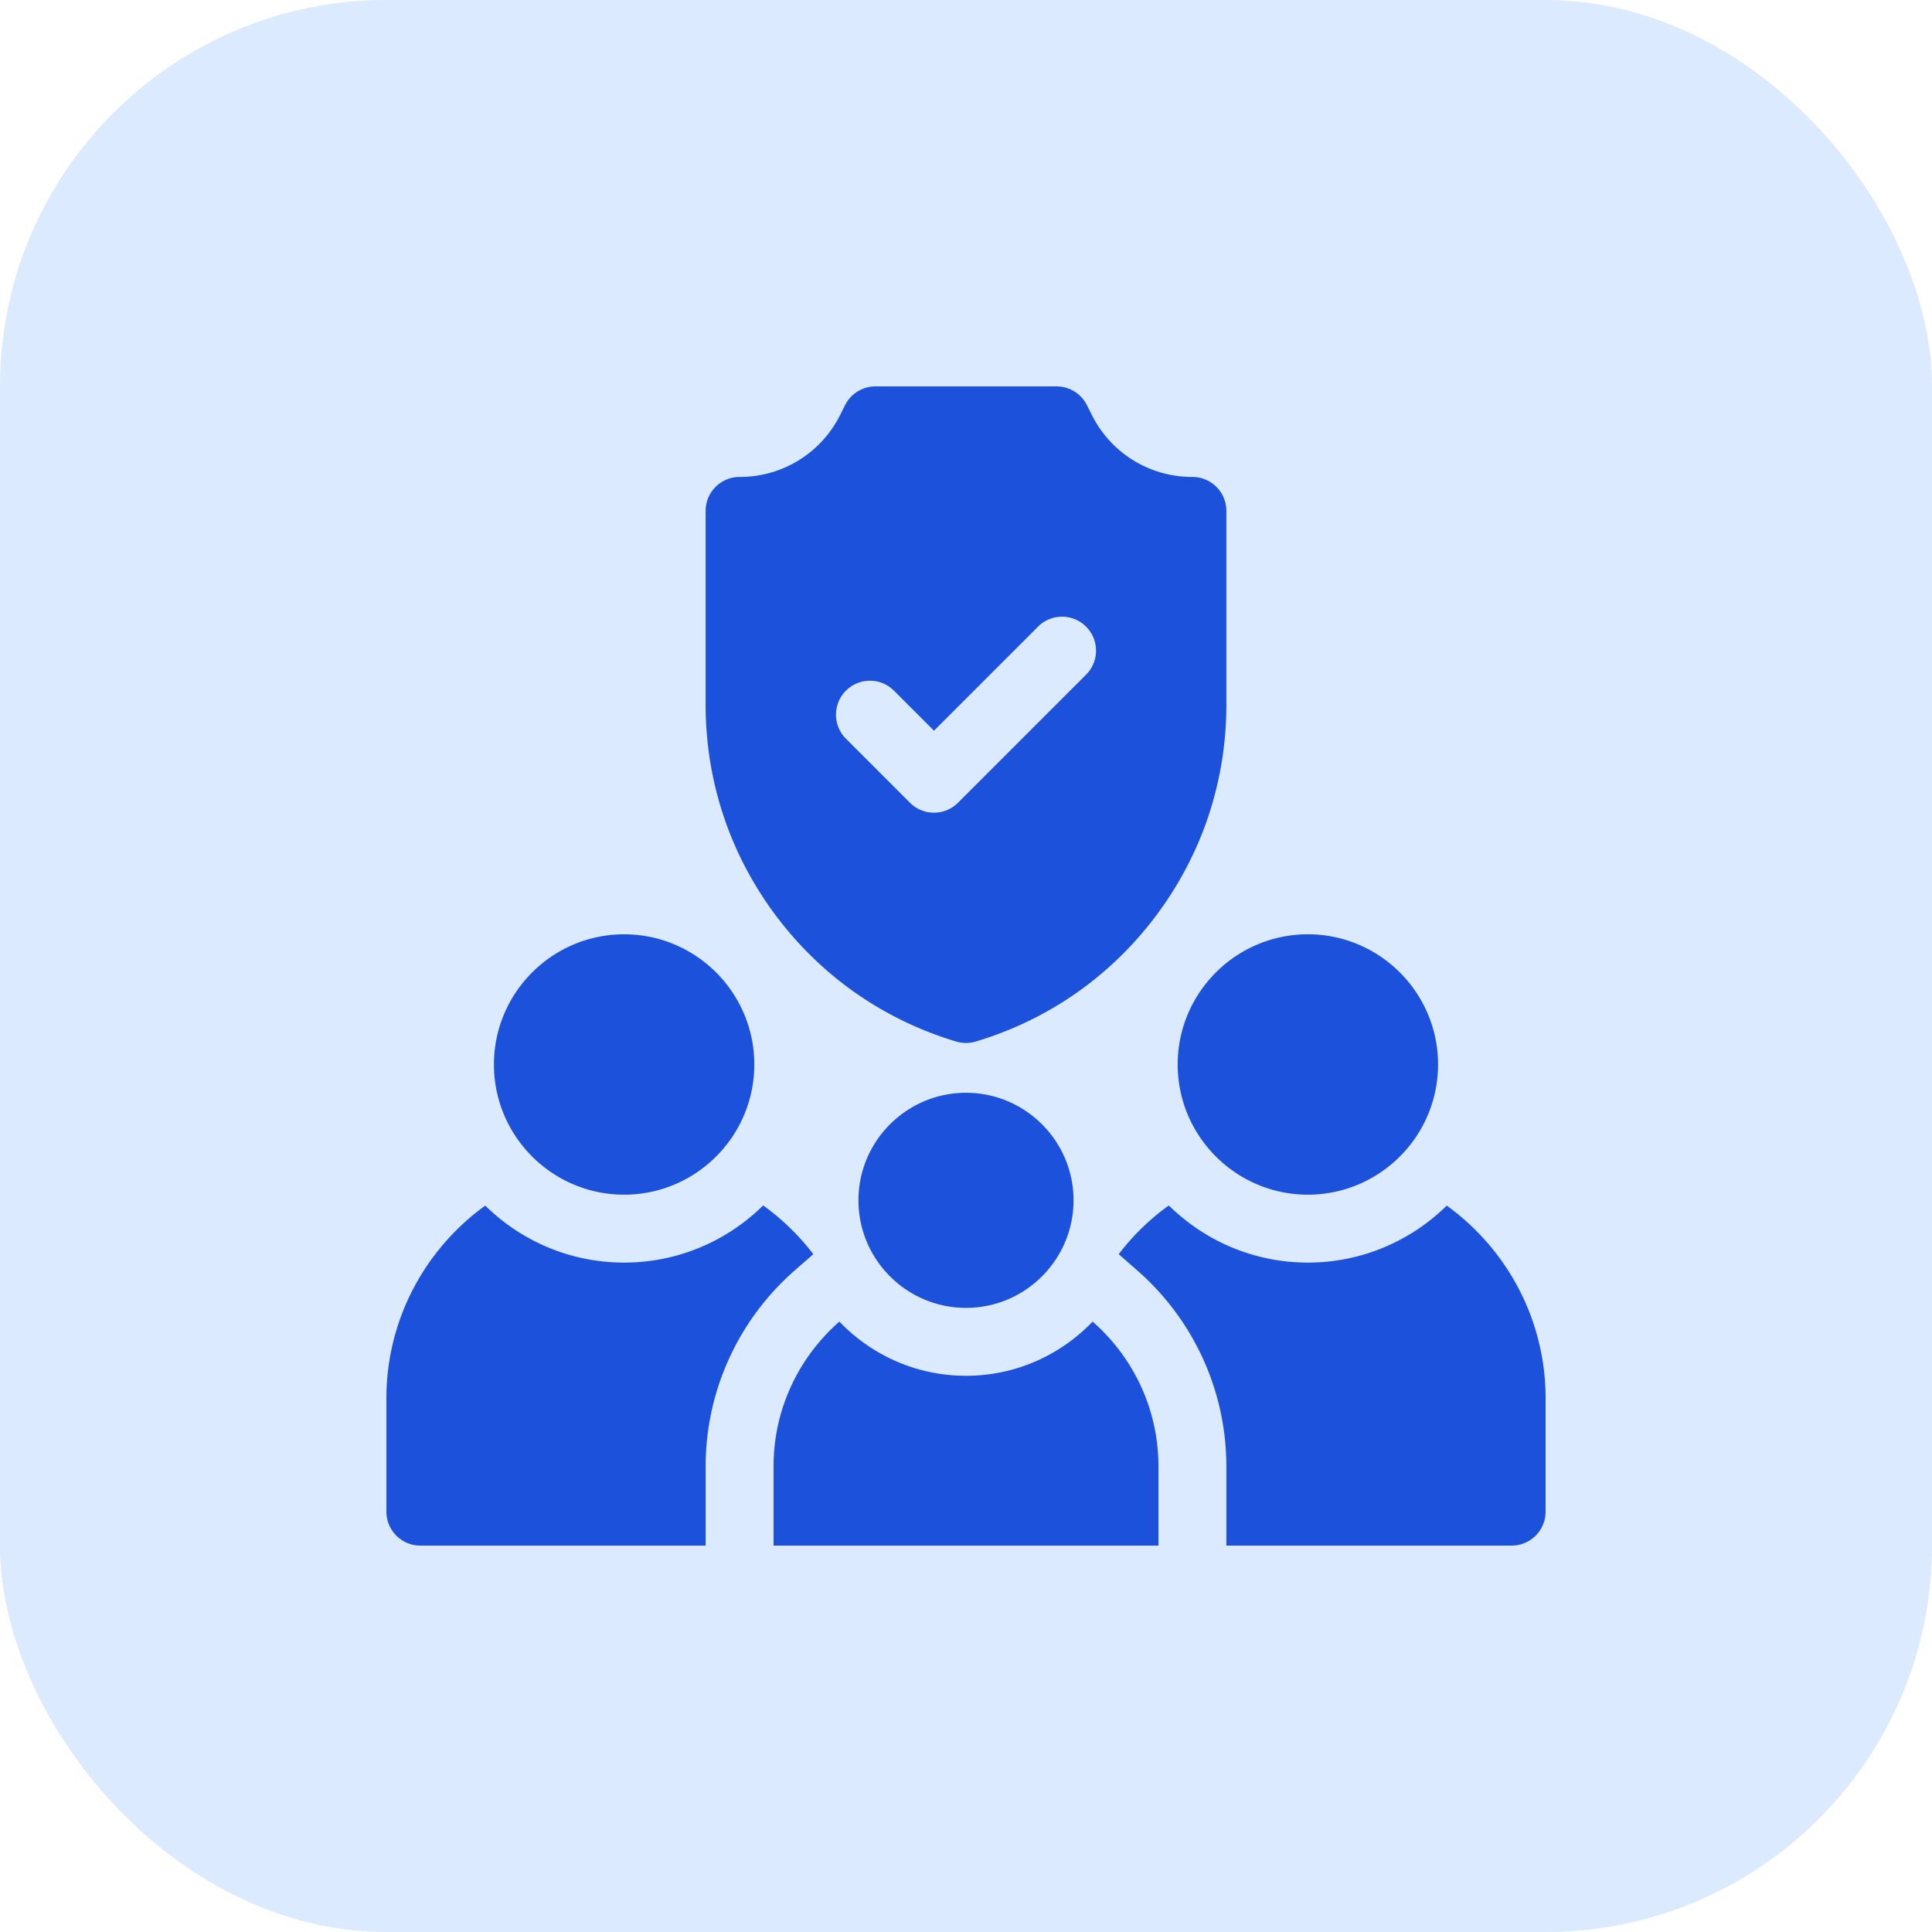
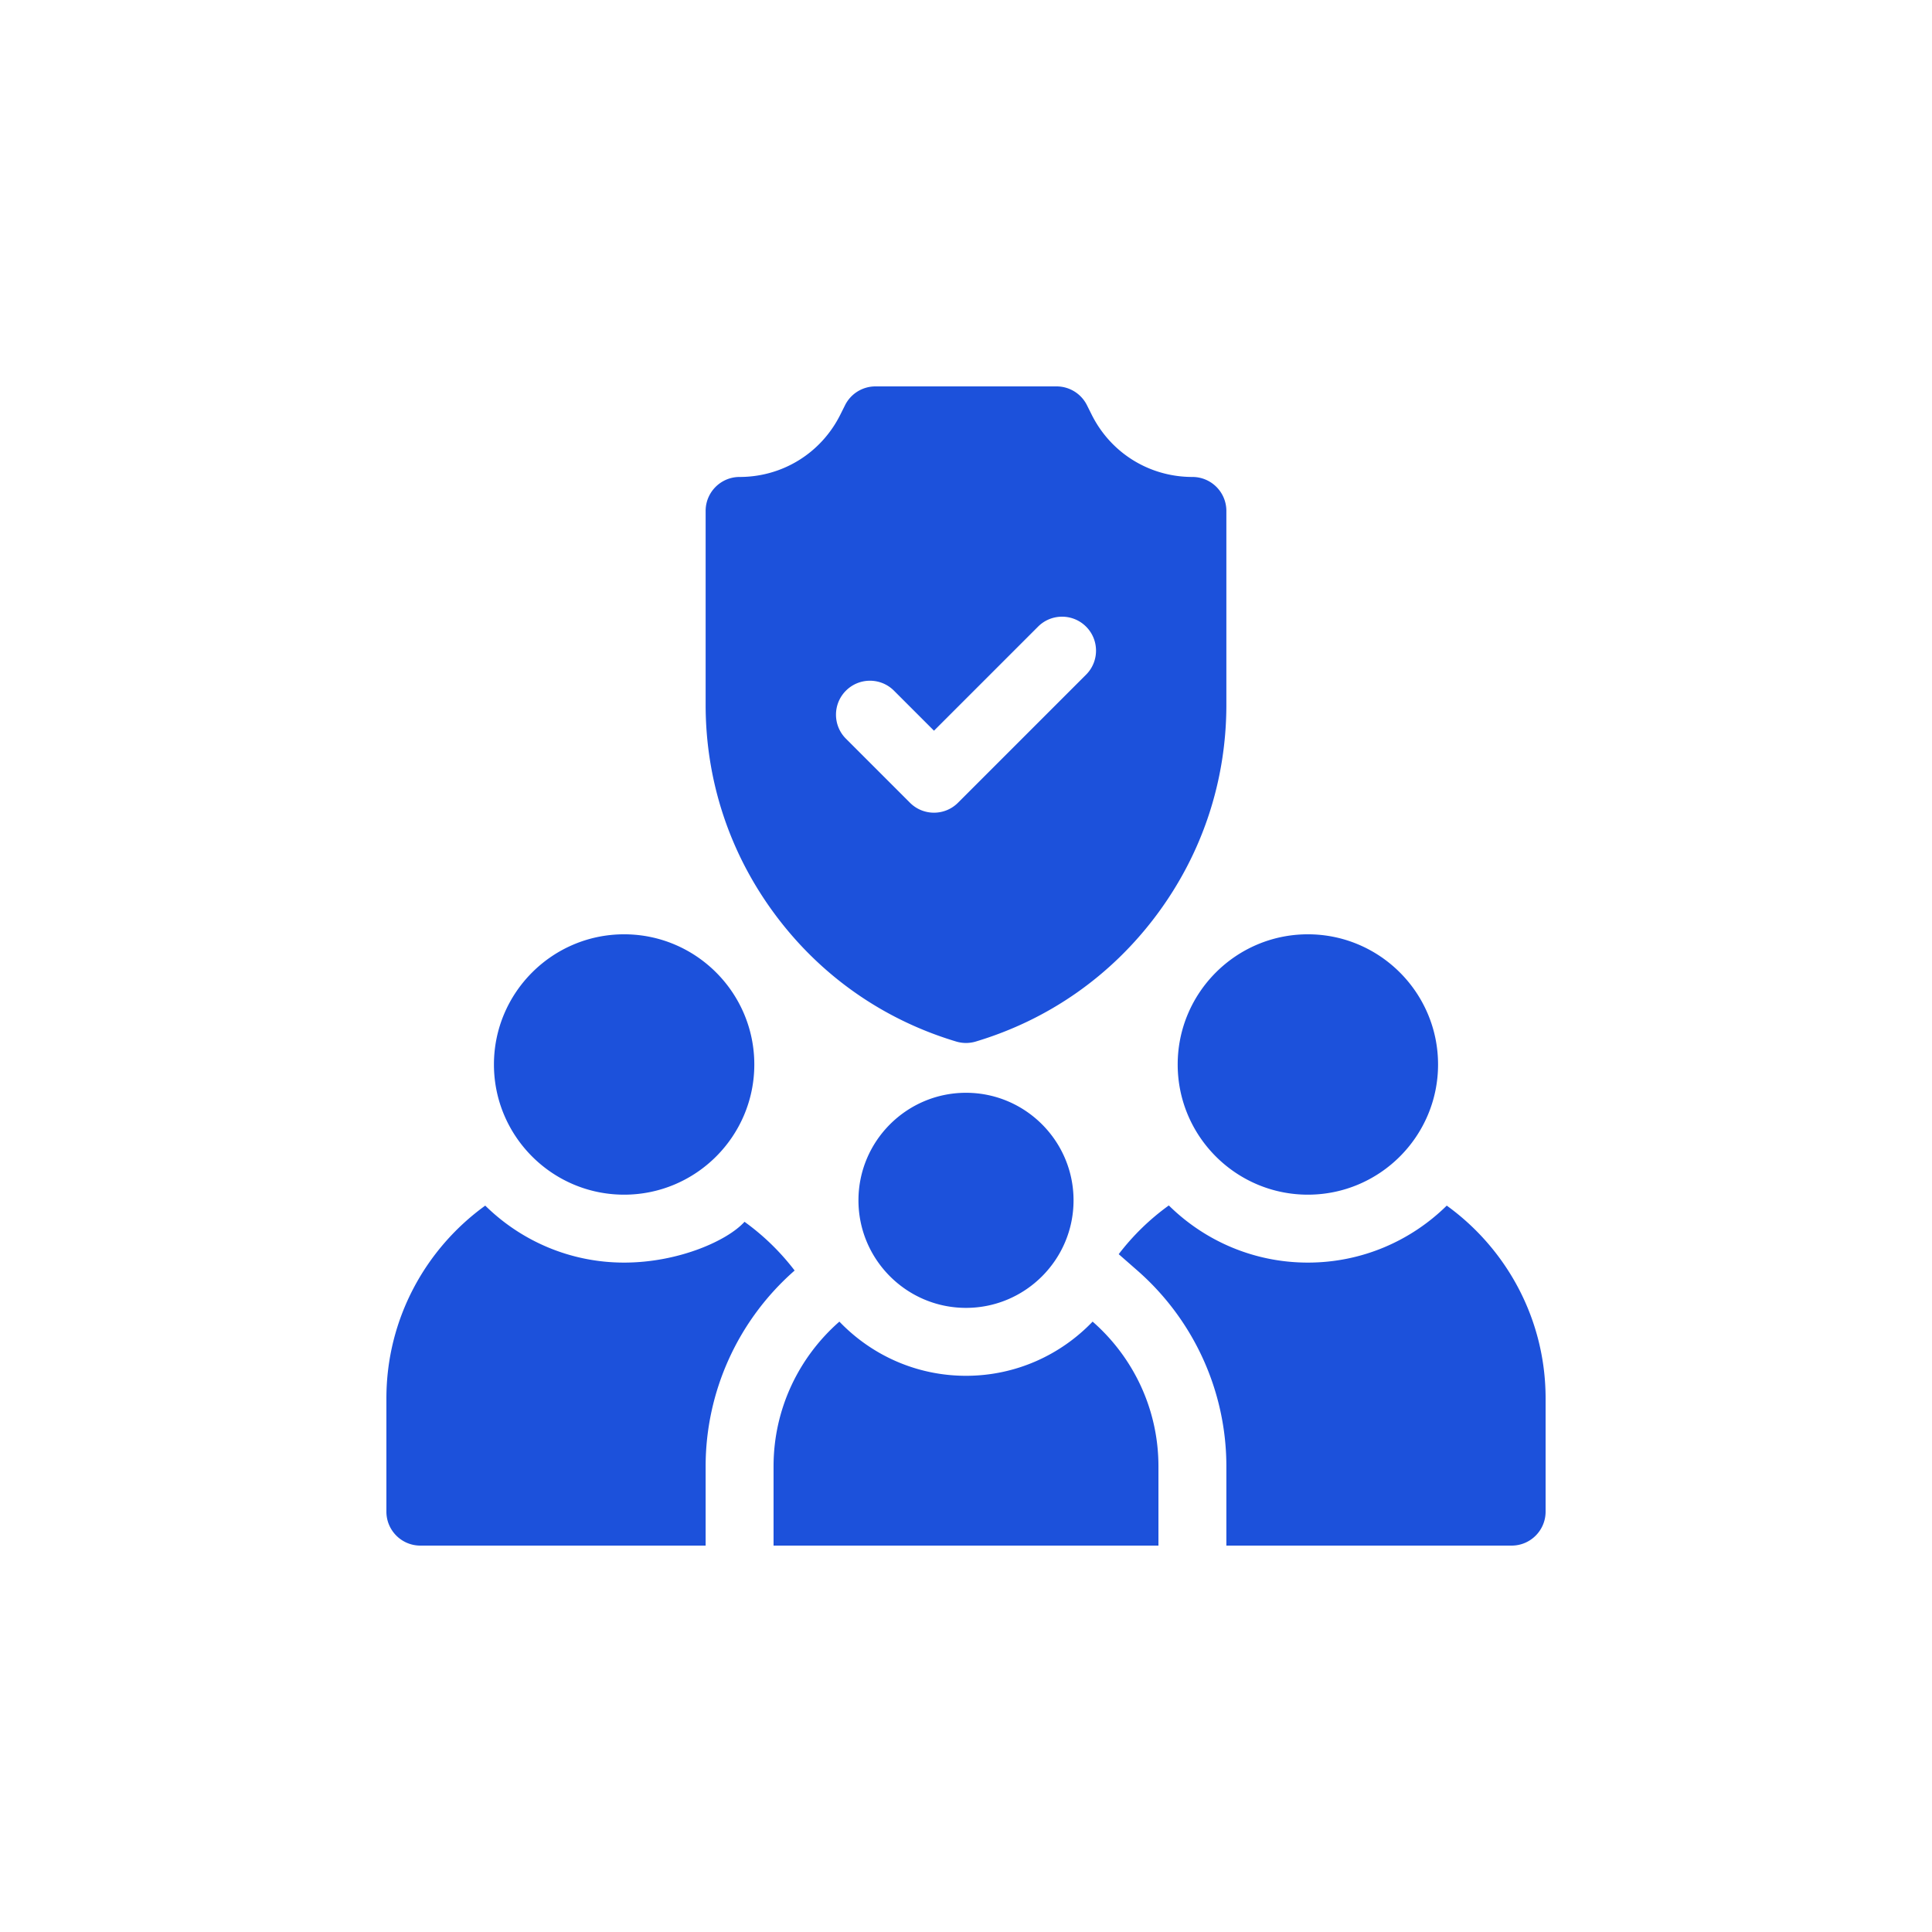
<svg xmlns="http://www.w3.org/2000/svg" version="1.1" width="512" height="512" x="0" y="0" viewBox="0 0 512 512" style="enable-background:new 0 0 512 512" xml:space="preserve" class="">
-   <rect width="512" height="512" rx="102.4" ry="102.4" fill="#dbeafe" shape="rounded" />
  <g transform="matrix(0.6,0,0,0.6,102.4,102.4)">
-     <path d="M407 357c-31.706 0-57.5-25.794-57.5-57.5S375.294 242 407 242s57.5 25.794 57.5 57.5S438.706 357 407 357zM105 357c-31.706 0-57.5-25.794-57.5-57.5S73.294 242 105 242s57.5 25.794 57.5 57.5S136.706 357 105 357zM356 40c-18.955 0-35.996-10.532-44.472-27.484l-2.111-4.223A15 15 0 0 0 296 0h-80a15 15 0 0 0-13.417 8.292l-2.111 4.222C191.996 29.468 174.955 40 156 40c-8.284 0-15 6.716-15 15v85.597c0 33.654 10.619 65.715 30.708 92.716 20.089 27 47.747 46.384 79.982 56.054a14.991 14.991 0 0 0 8.62 0c32.235-9.67 59.893-29.054 79.982-56.054C360.381 206.312 371 174.251 371 140.597V55c0-8.284-6.716-15-15-15zm-46.967 87.322-56.568 56.568c-2.929 2.929-6.768 4.394-10.606 4.394s-7.678-1.464-10.606-4.394l-28.284-28.284c-5.858-5.858-5.858-15.355 0-21.213 5.857-5.858 15.355-5.858 21.213 0l17.678 17.677 45.962-45.961c5.857-5.858 15.355-5.858 21.213 0 5.856 5.858 5.856 15.355-.002 21.213zM468.34 361.834C452.537 377.387 430.872 387 407 387c-23.91 0-45.607-9.643-61.416-25.241a105.115 105.115 0 0 0-22.136 21.524l8.242 7.219C356.672 412.383 371 443.91 371 477v35h126c8.284 0 15-6.716 15-15v-50c0-35.016-17.233-66.079-43.66-85.166zM43.66 361.834C17.233 380.921 0 411.984 0 447v50c0 8.284 6.716 15 15 15h126v-35c0-33.09 14.328-64.617 39.31-86.498l8.242-7.219a105.115 105.115 0 0 0-22.136-21.524C150.607 377.357 128.91 387 105 387c-23.872 0-45.537-9.613-61.34-25.166zM311.924 413.07C297.808 427.8 277.964 437 256 437s-41.808-9.2-55.924-23.93C182.274 428.662 171 451.532 171 477v35h170v-35c0-25.468-11.274-48.338-29.076-63.93zM256 407c-26.192 0-47.5-21.308-47.5-47.5S229.808 312 256 312s47.5 21.308 47.5 47.5S282.192 407 256 407z" fill="#1c51db" opacity="1" data-original="#000000" />
+     <path d="M407 357c-31.706 0-57.5-25.794-57.5-57.5S375.294 242 407 242s57.5 25.794 57.5 57.5S438.706 357 407 357zM105 357c-31.706 0-57.5-25.794-57.5-57.5S73.294 242 105 242s57.5 25.794 57.5 57.5S136.706 357 105 357zM356 40c-18.955 0-35.996-10.532-44.472-27.484l-2.111-4.223A15 15 0 0 0 296 0h-80a15 15 0 0 0-13.417 8.292l-2.111 4.222C191.996 29.468 174.955 40 156 40c-8.284 0-15 6.716-15 15v85.597c0 33.654 10.619 65.715 30.708 92.716 20.089 27 47.747 46.384 79.982 56.054a14.991 14.991 0 0 0 8.62 0c32.235-9.67 59.893-29.054 79.982-56.054C360.381 206.312 371 174.251 371 140.597V55c0-8.284-6.716-15-15-15zm-46.967 87.322-56.568 56.568c-2.929 2.929-6.768 4.394-10.606 4.394s-7.678-1.464-10.606-4.394l-28.284-28.284c-5.858-5.858-5.858-15.355 0-21.213 5.857-5.858 15.355-5.858 21.213 0l17.678 17.677 45.962-45.961c5.857-5.858 15.355-5.858 21.213 0 5.856 5.858 5.856 15.355-.002 21.213zM468.34 361.834C452.537 377.387 430.872 387 407 387c-23.91 0-45.607-9.643-61.416-25.241a105.115 105.115 0 0 0-22.136 21.524l8.242 7.219C356.672 412.383 371 443.91 371 477v35h126c8.284 0 15-6.716 15-15v-50c0-35.016-17.233-66.079-43.66-85.166zM43.66 361.834C17.233 380.921 0 411.984 0 447v50c0 8.284 6.716 15 15 15h126v-35c0-33.09 14.328-64.617 39.31-86.498a105.115 105.115 0 0 0-22.136-21.524C150.607 377.357 128.91 387 105 387c-23.872 0-45.537-9.613-61.34-25.166zM311.924 413.07C297.808 427.8 277.964 437 256 437s-41.808-9.2-55.924-23.93C182.274 428.662 171 451.532 171 477v35h170v-35c0-25.468-11.274-48.338-29.076-63.93zM256 407c-26.192 0-47.5-21.308-47.5-47.5S229.808 312 256 312s47.5 21.308 47.5 47.5S282.192 407 256 407z" fill="#1c51db" opacity="1" data-original="#000000" />
  </g>
</svg>